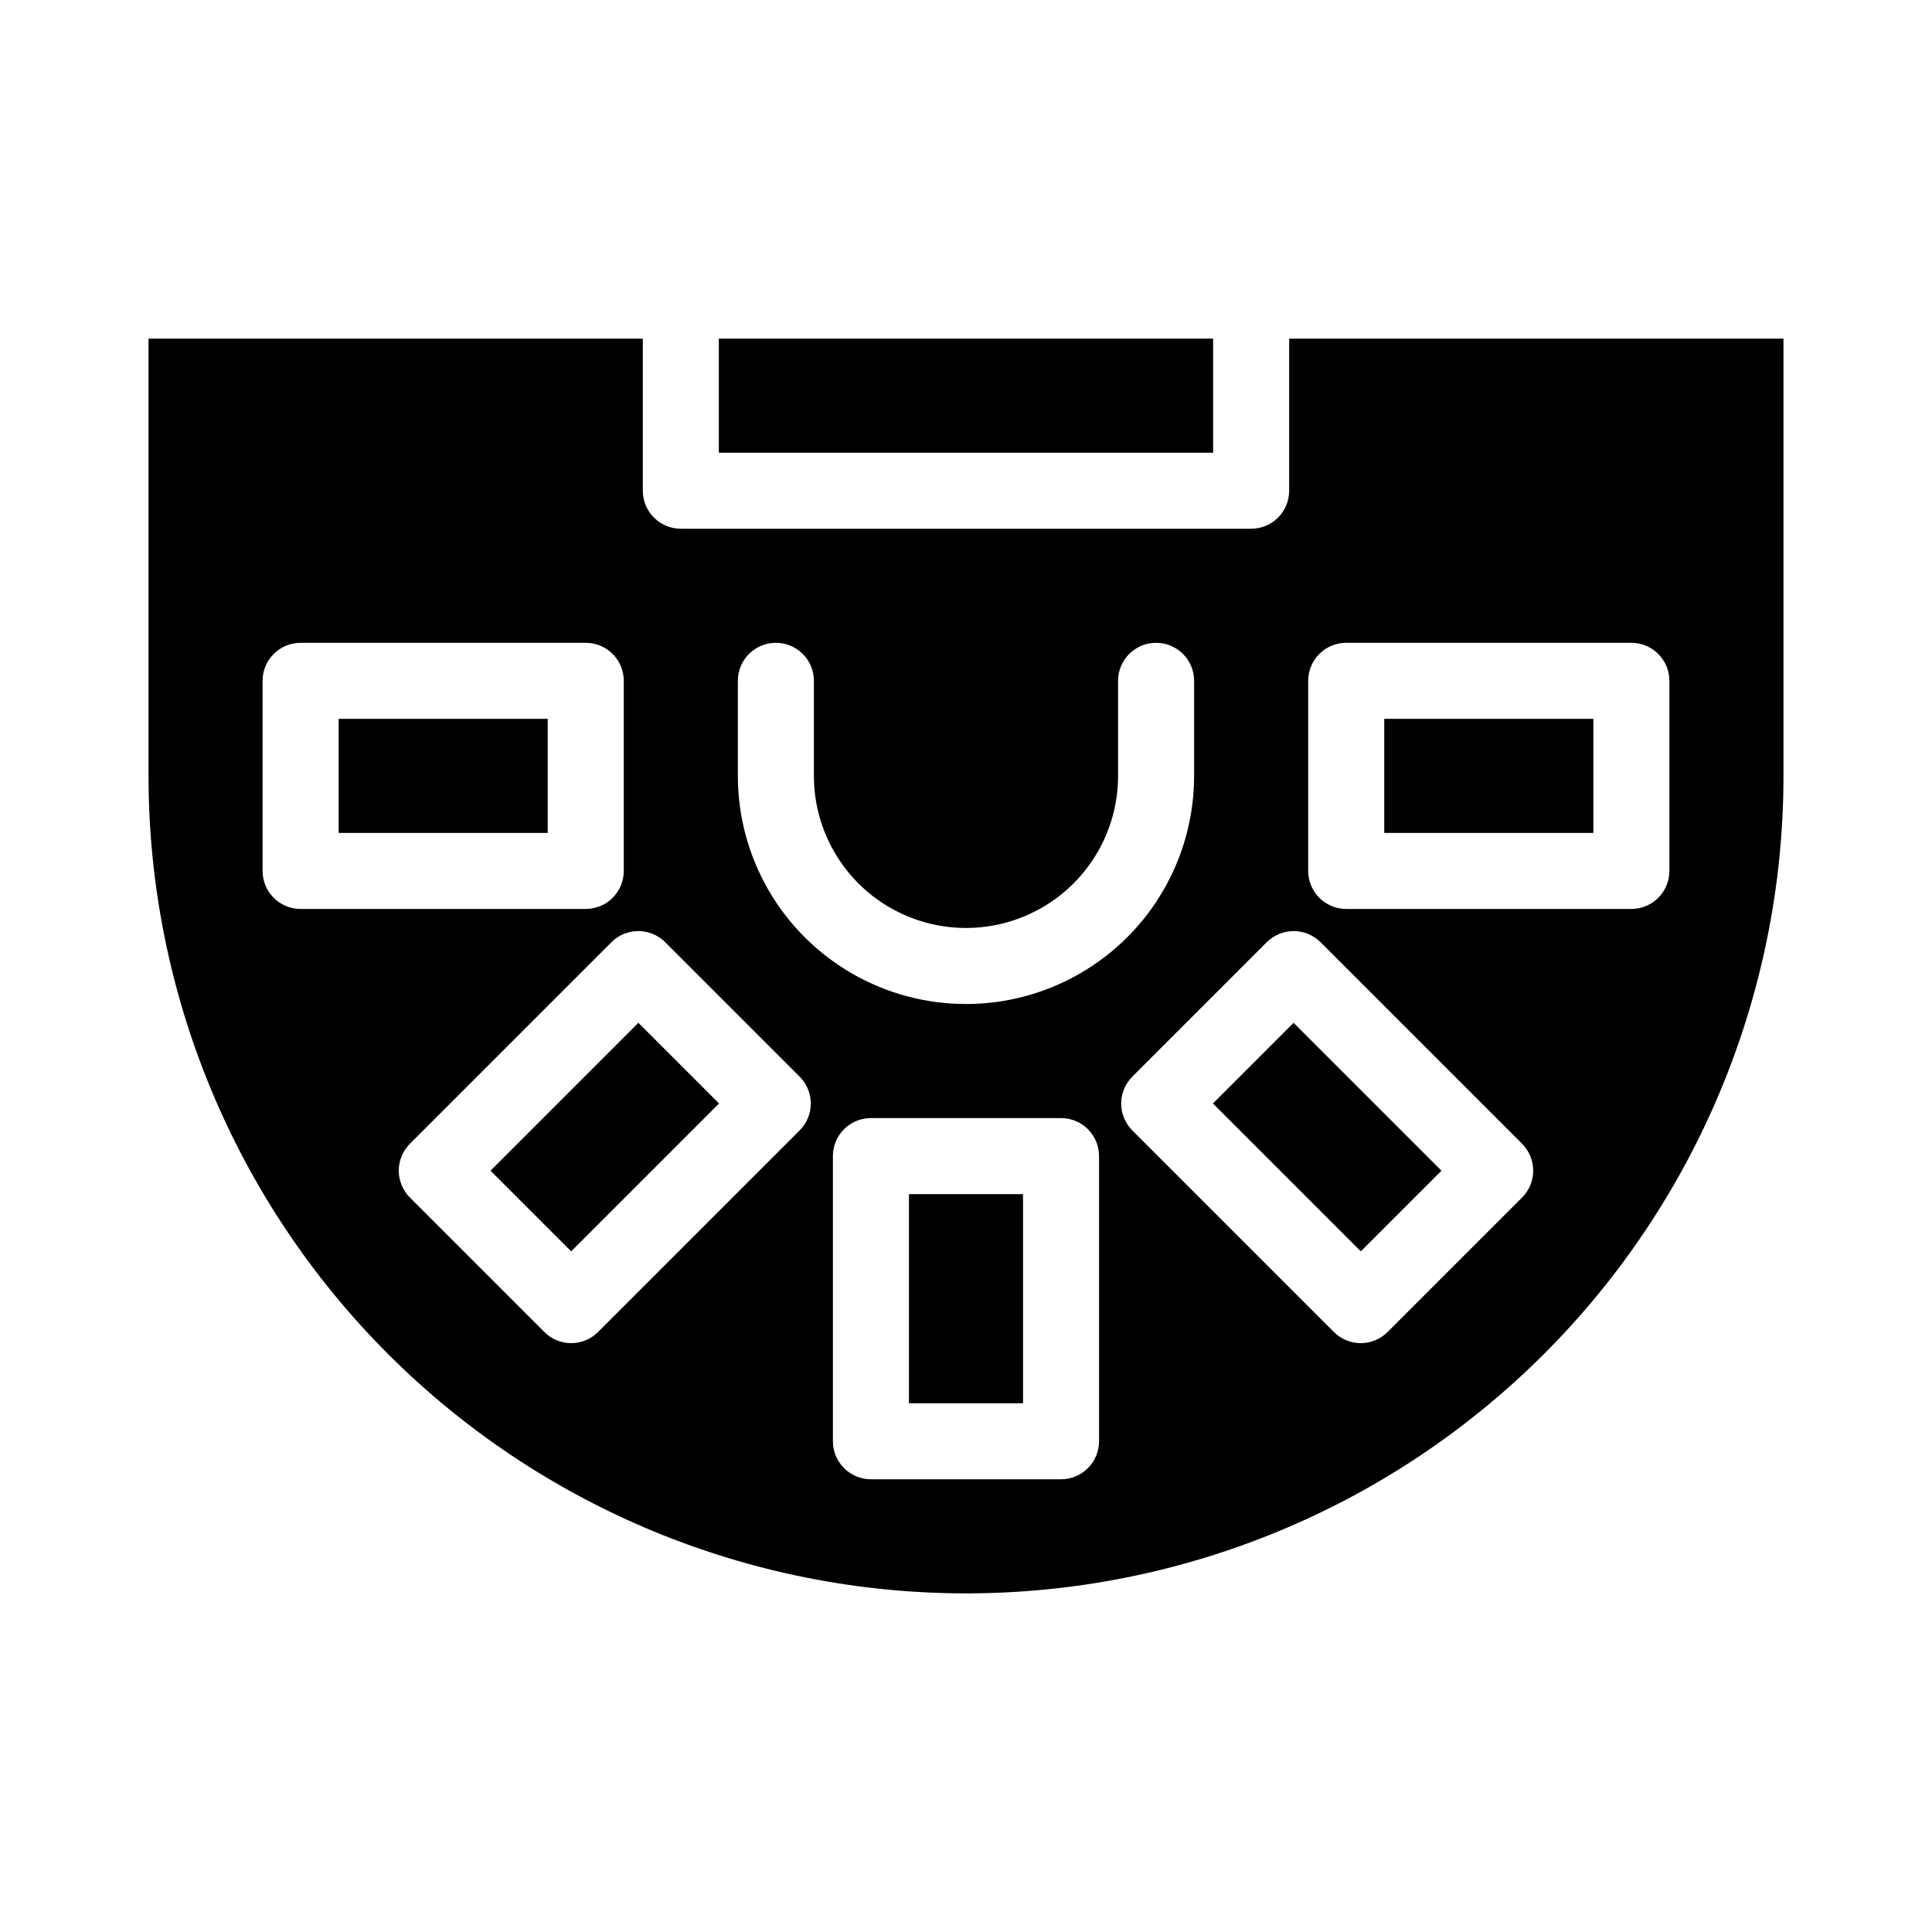
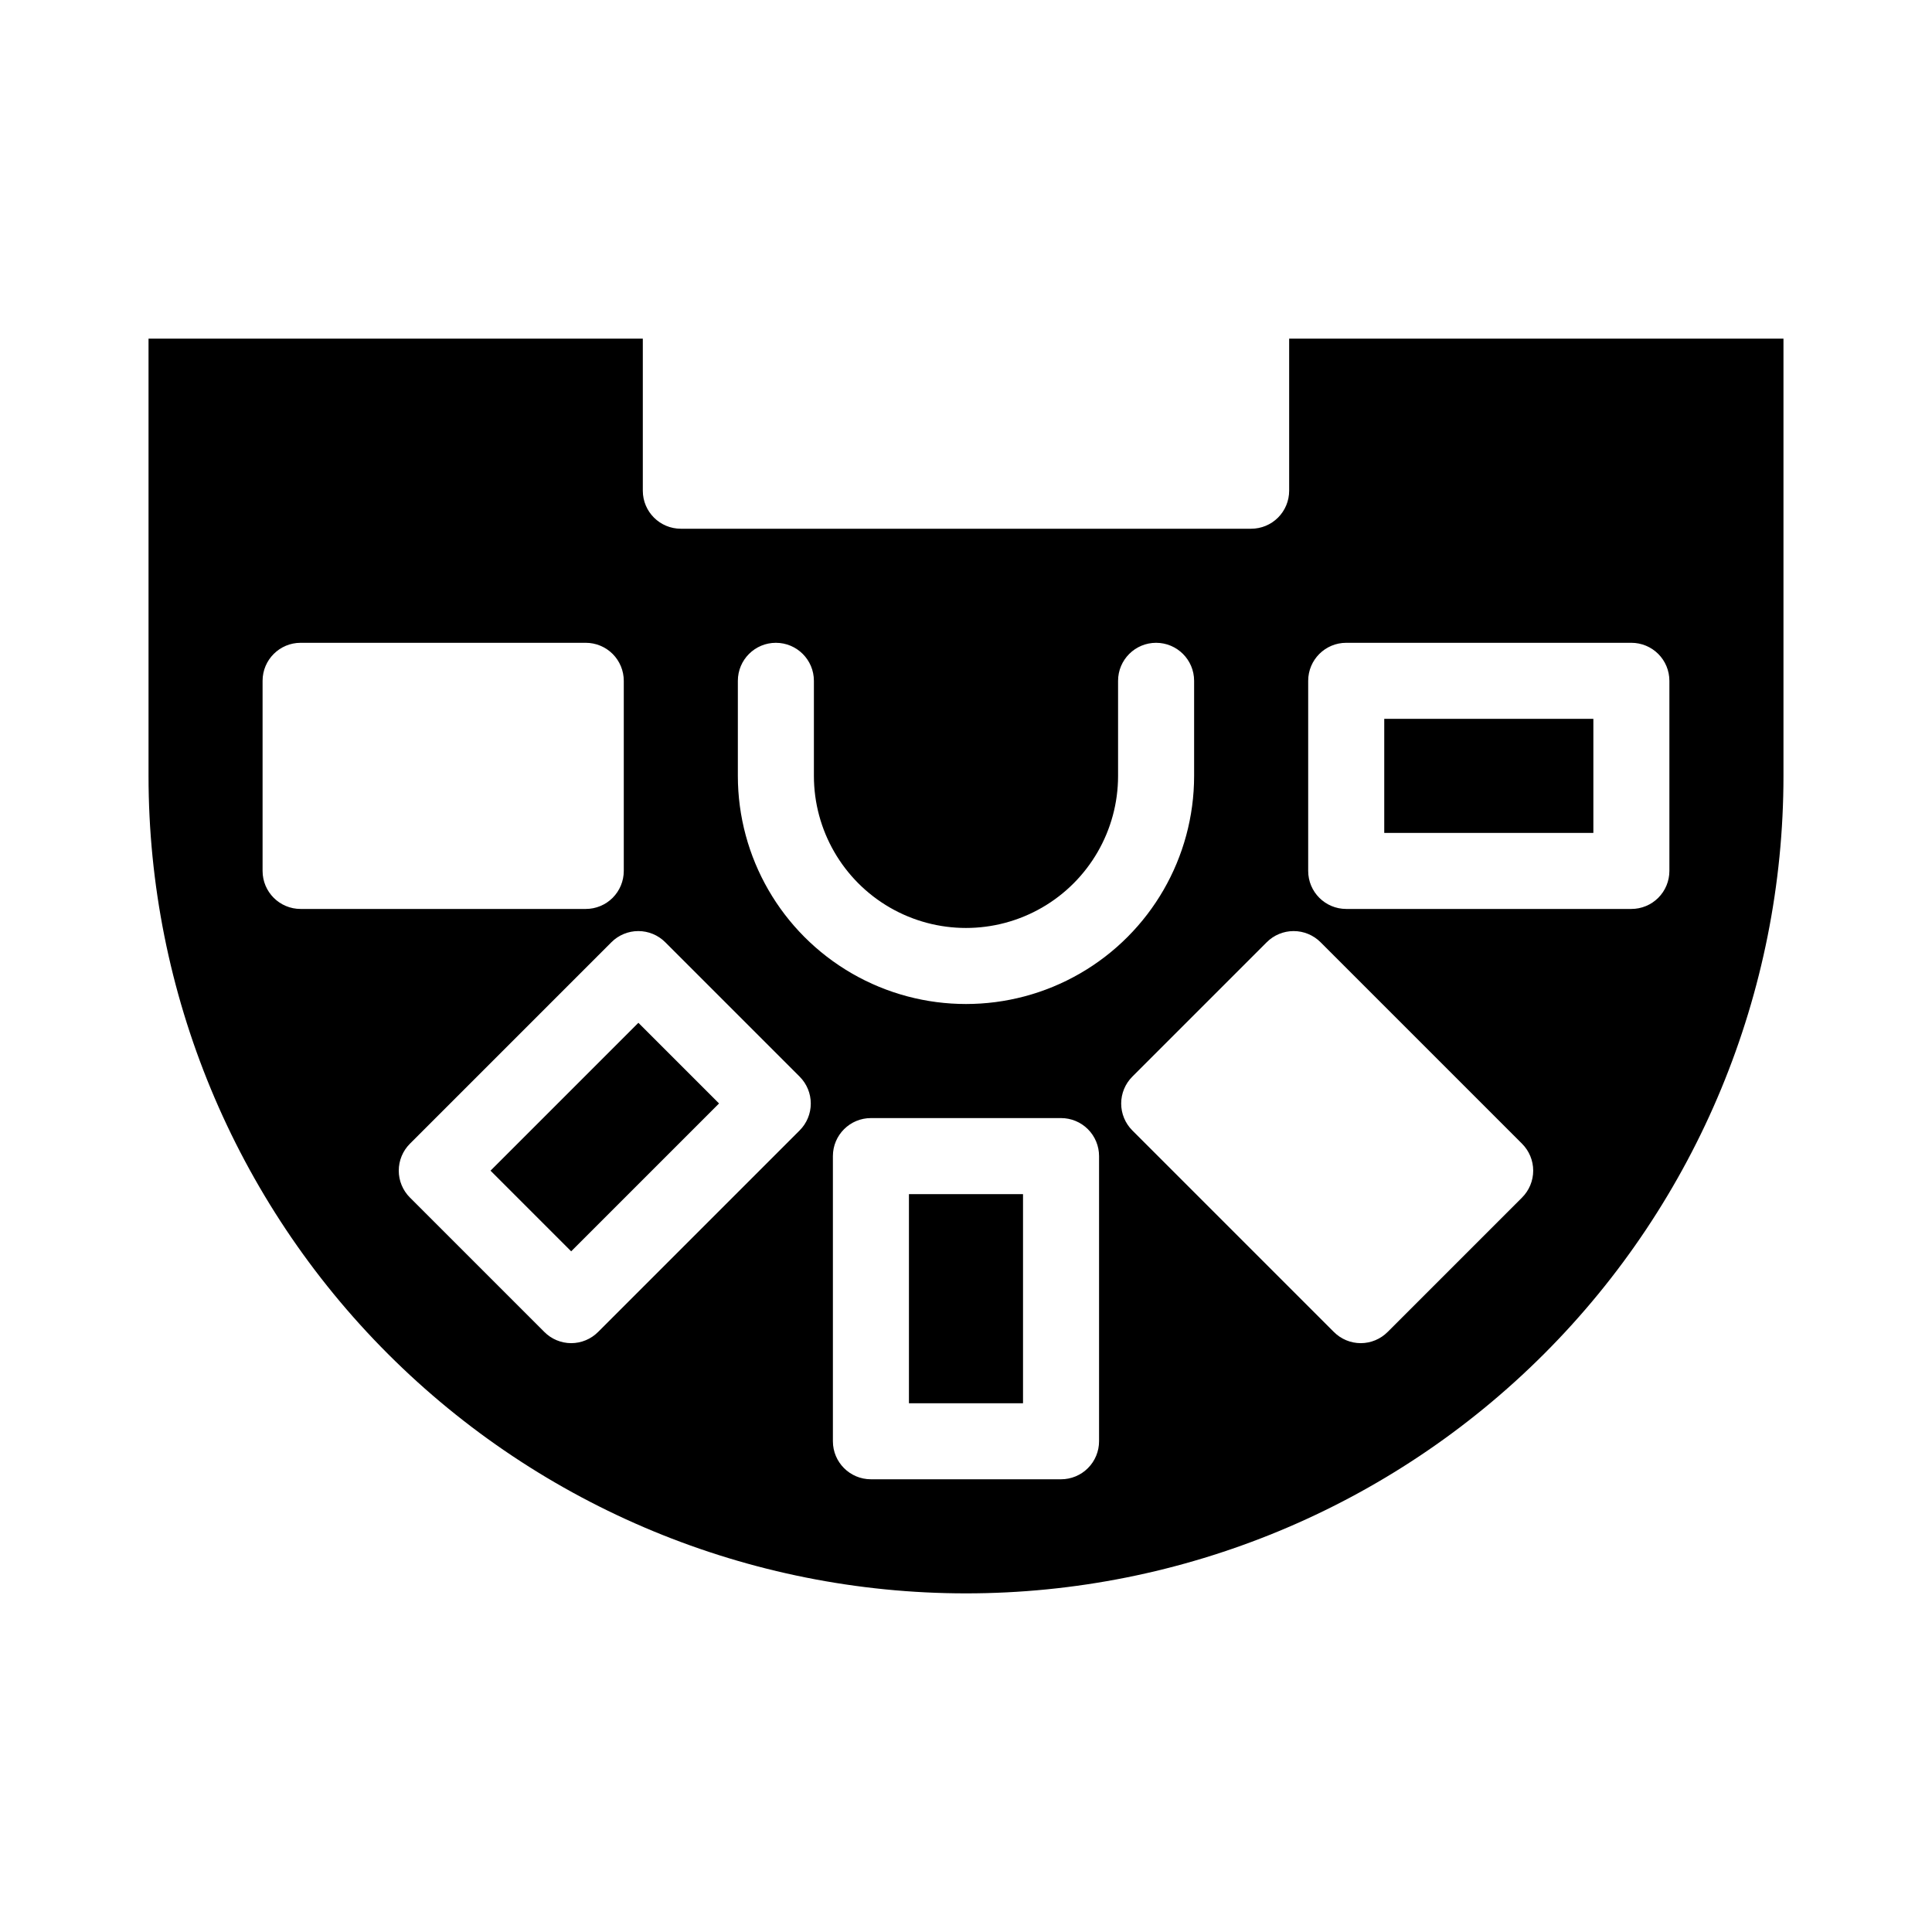
<svg xmlns="http://www.w3.org/2000/svg" fill="#000000" width="800px" height="800px" version="1.1" viewBox="144 144 512 512">
  <g>
    <path d="m384.88 460.46h30.23v55.418h-30.23z" />
    <path d="m273.99 454.24 39.188-39.188 21.375 21.375-39.188 39.188z" />
-     <path d="m465.44 436.43 21.375-21.375 39.188 39.188-21.375 21.375z" />
-     <path d="m233.74 334.5h55.418v30.23h-55.418z" />
    <path d="m485.64 233.74v40.305c0 2.672-1.059 5.234-2.949 7.125-1.891 1.891-4.453 2.949-7.125 2.949h-151.14c-5.562 0-10.074-4.512-10.074-10.074v-40.305h-130.99v115.88c0 57.457 22.824 112.56 63.453 153.19 40.629 40.625 95.73 63.449 153.19 63.449 57.453 0 112.56-22.824 153.18-63.449 40.629-40.629 63.453-95.73 63.453-153.19v-115.88zm-146.1 90.684c0-5.562 4.508-10.074 10.074-10.074 5.566 0 10.078 4.512 10.078 10.074v25.191c0 14.398 7.68 27.707 20.152 34.906 12.469 7.199 27.832 7.199 40.305 0 12.469-7.199 20.152-20.508 20.152-34.906v-25.191c0-5.562 4.512-10.074 10.074-10.074 5.566 0 10.078 4.512 10.078 10.074v25.191c0 21.602-11.523 41.559-30.23 52.359-18.703 10.797-41.75 10.797-60.457 0-18.707-10.801-30.227-30.758-30.227-52.359zm-115.88 60.457c-5.562 0-10.074-4.512-10.074-10.074v-50.383c0-5.562 4.512-10.074 10.074-10.074h75.574c2.672 0 5.234 1.062 7.125 2.949 1.887 1.891 2.949 4.453 2.949 7.125v50.383c0 2.672-1.062 5.234-2.949 7.125-1.891 1.891-4.453 2.949-7.125 2.949zm132.25 58.695-53.402 53.402c-1.895 1.906-4.469 2.977-7.156 2.973-2.668-0.012-5.223-1.078-7.102-2.973l-35.621-35.621v0.004c-1.891-1.891-2.953-4.457-2.953-7.129 0-2.676 1.062-5.238 2.953-7.129l53.406-53.406c1.891-1.891 4.453-2.953 7.129-2.953 2.672 0 5.238 1.062 7.129 2.953l35.621 35.621h-0.004c1.895 1.891 2.957 4.453 2.957 7.129s-1.062 5.238-2.957 7.129zm79.352 82.371c0 2.676-1.062 5.238-2.953 7.125-1.887 1.891-4.449 2.953-7.125 2.953h-50.379c-5.566 0-10.078-4.512-10.078-10.078v-75.57c0-5.562 4.512-10.074 10.078-10.074h50.379c2.676 0 5.238 1.059 7.125 2.949 1.891 1.891 2.953 4.453 2.953 7.125zm112.1-64.586-35.621 35.621v-0.004c-1.879 1.895-4.434 2.961-7.102 2.973-2.688 0.004-5.262-1.066-7.156-2.973l-53.402-53.402c-1.891-1.891-2.957-4.453-2.957-7.129s1.066-5.238 2.957-7.129l35.621-35.621c1.887-1.891 4.453-2.953 7.129-2.953 2.672 0 5.238 1.062 7.129 2.953l53.402 53.402v0.004c1.891 1.891 2.953 4.453 2.953 7.129 0 2.672-1.062 5.238-2.953 7.129zm39.043-86.555c0 2.672-1.059 5.234-2.949 7.125s-4.453 2.949-7.125 2.949h-75.57c-5.566 0-10.078-4.512-10.078-10.074v-50.383c0-5.562 4.512-10.074 10.078-10.074h75.57c2.672 0 5.234 1.062 7.125 2.949 1.891 1.891 2.949 4.453 2.949 7.125z" />
    <path d="m510.84 334.5h55.418v30.23h-55.418z" />
-     <path d="m334.5 233.74h130.99v30.23h-130.99z" />
  </g>
</svg>